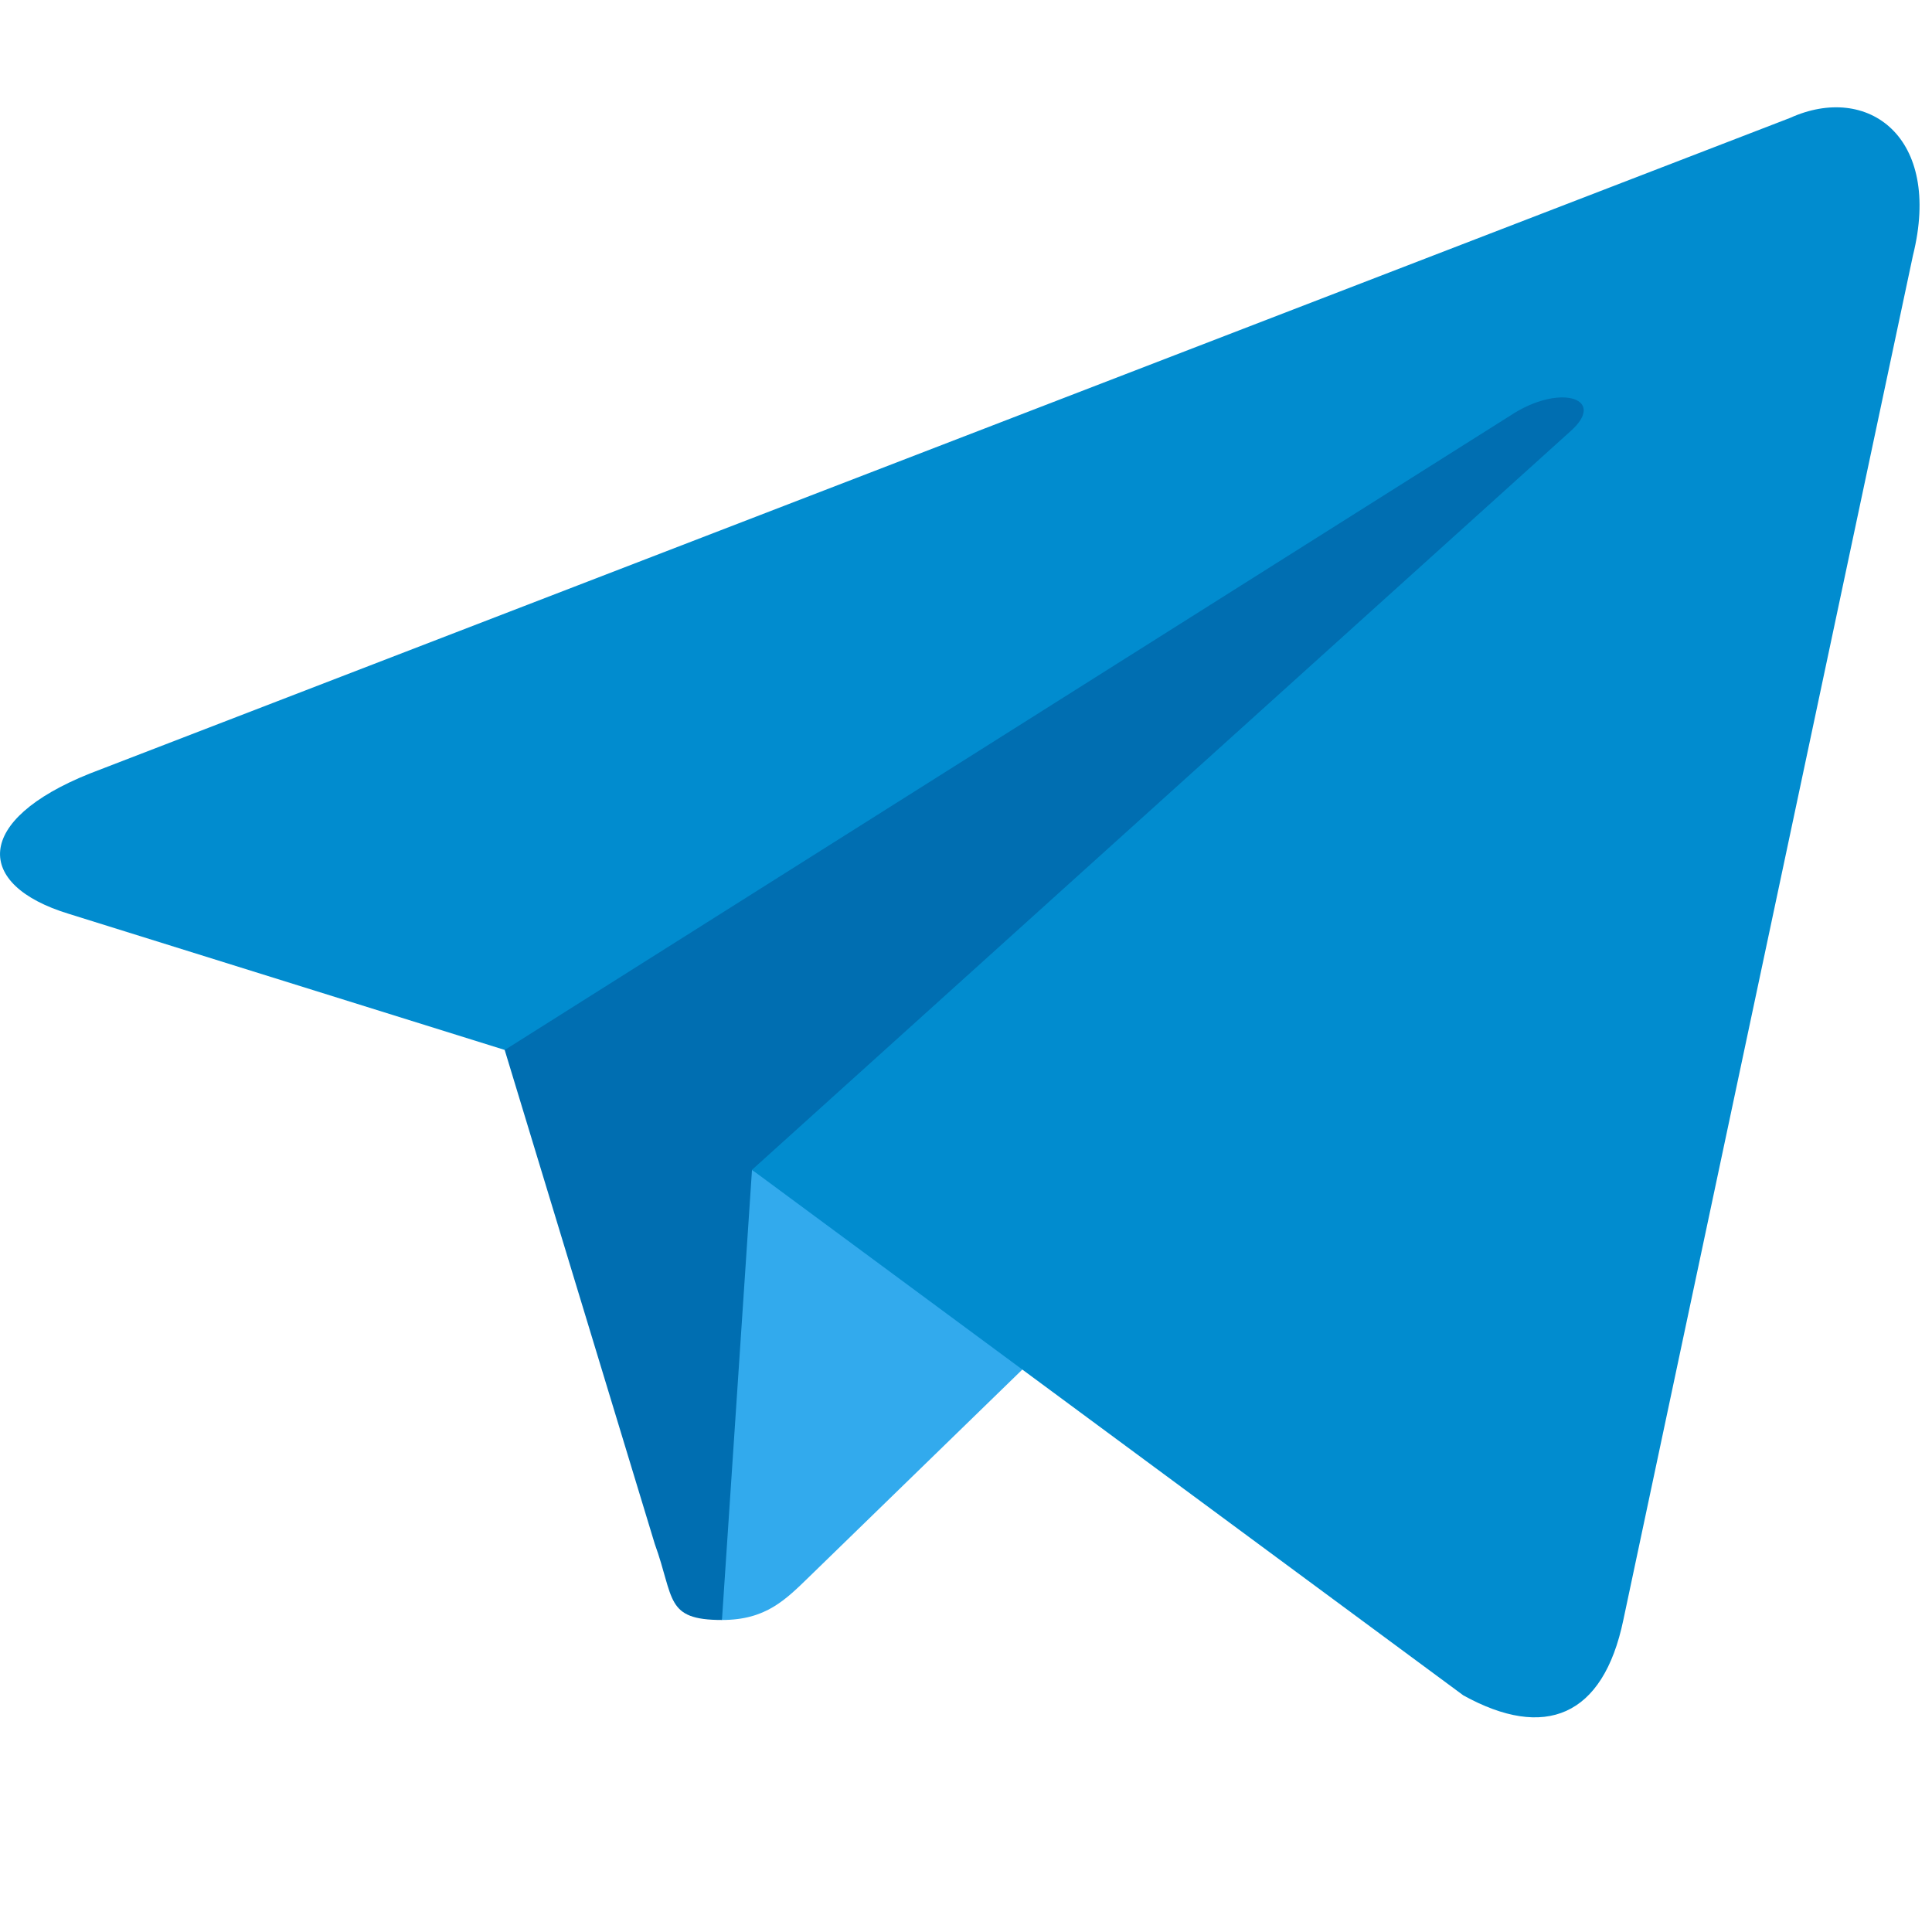
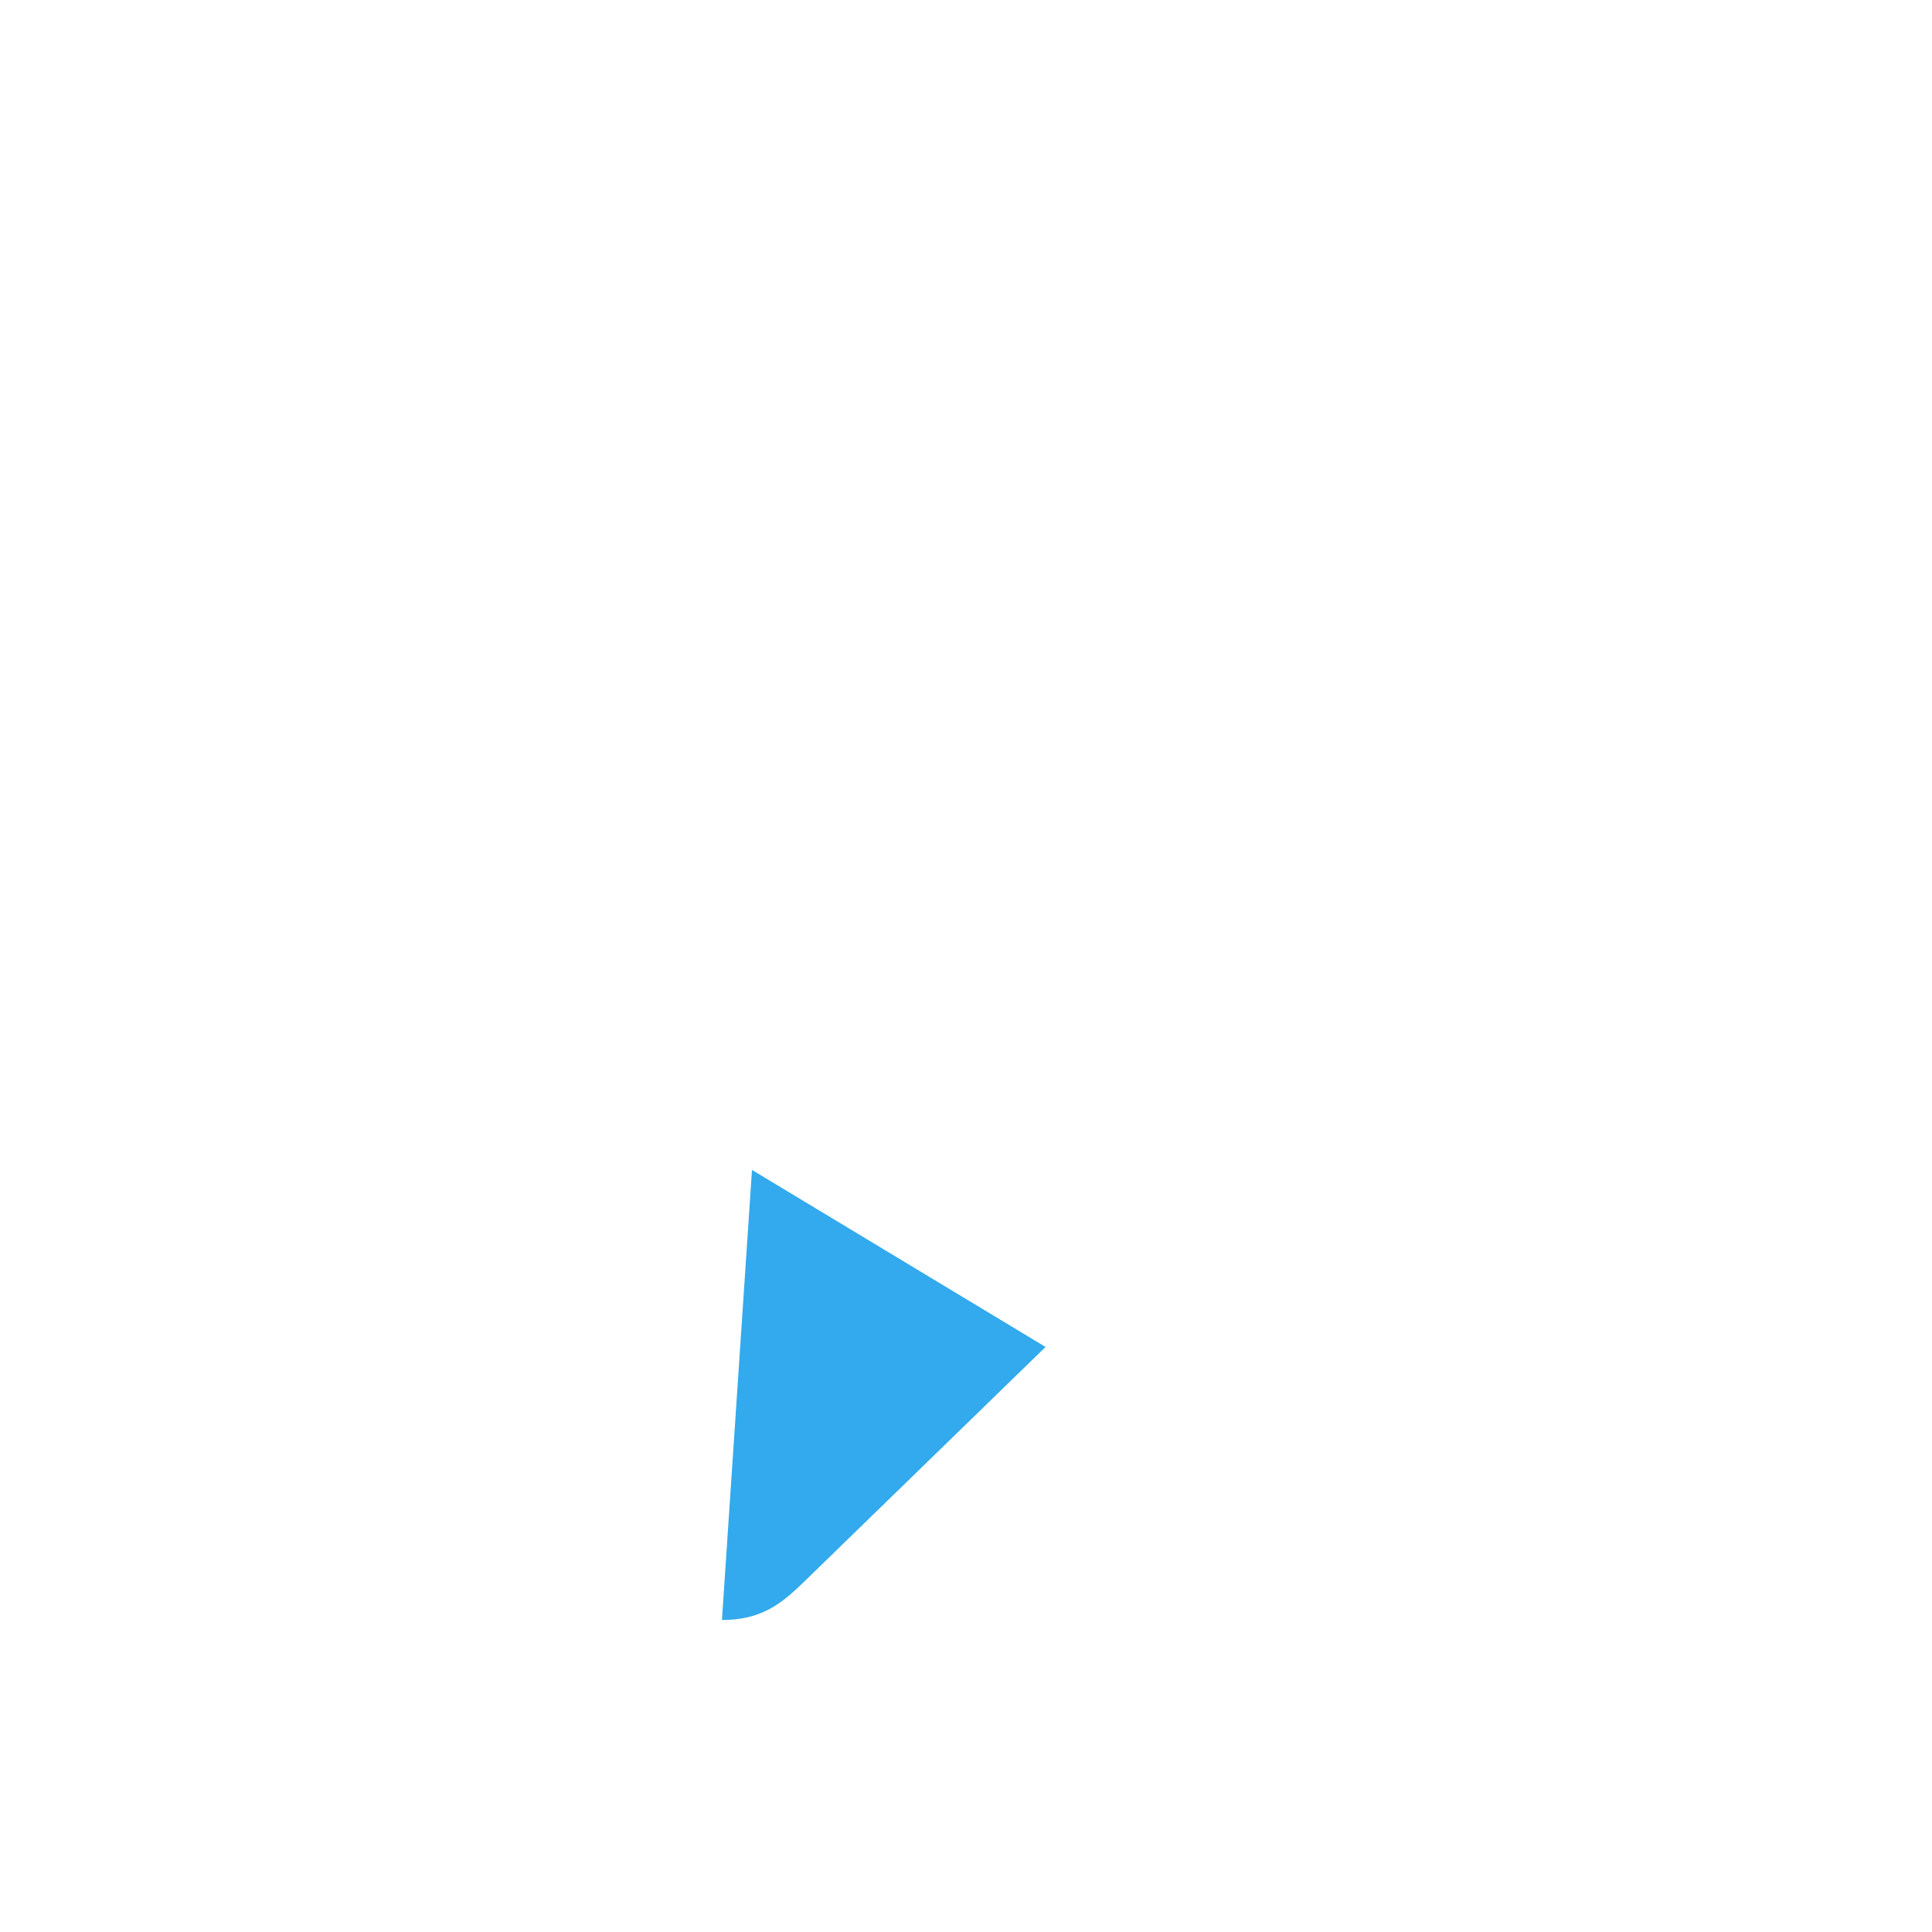
<svg xmlns="http://www.w3.org/2000/svg" width="22" height="22" viewBox="0 0 22 22" fill="none">
-   <path fill-rule="evenodd" clip-rule="evenodd" d="M8.221 18.447C7.57 18.447 7.681 18.201 7.456 17.581L5.541 11.278L20.281 2.534" fill="#006EB1" />
  <path fill-rule="evenodd" clip-rule="evenodd" d="M8.221 18.447C8.723 18.447 8.945 18.217 9.226 17.944L11.906 15.338L8.563 13.322" fill="#32AAED" />
-   <path fill-rule="evenodd" clip-rule="evenodd" d="M8.563 13.321L16.664 19.306C17.588 19.816 18.255 19.552 18.485 18.448L21.783 2.909C22.12 1.556 21.267 0.942 20.383 1.343L1.021 8.809C-0.301 9.339 -0.293 10.077 0.78 10.405L5.748 11.956L17.251 4.699C17.794 4.37 18.293 4.547 17.884 4.91" fill="#018CCF" />
</svg>